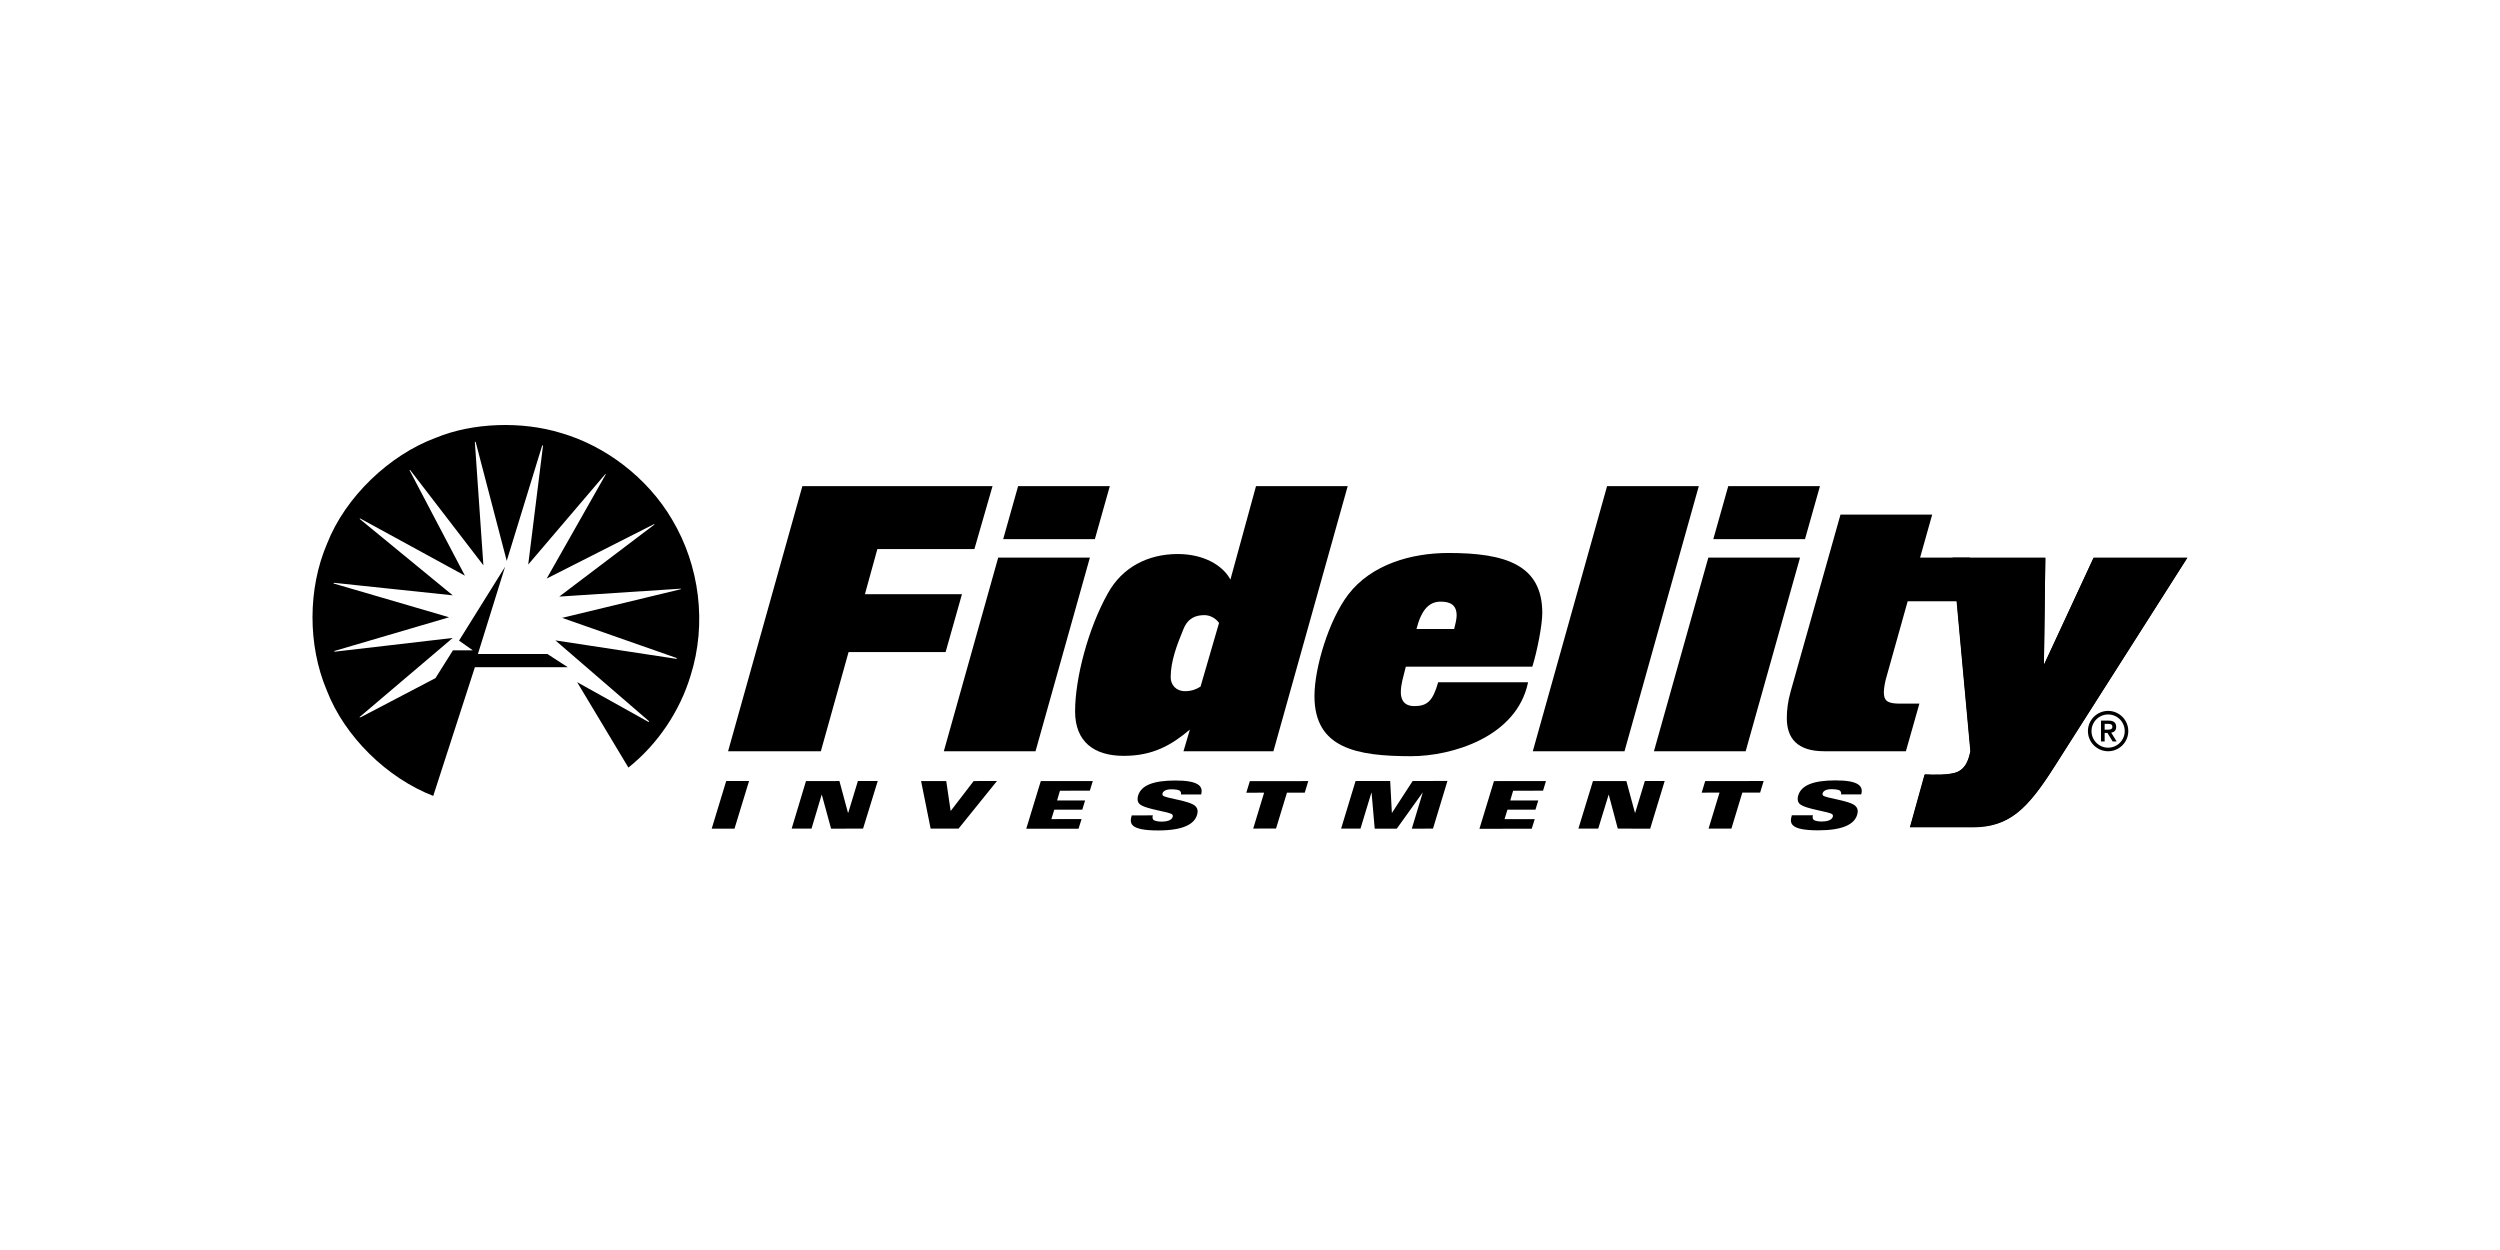
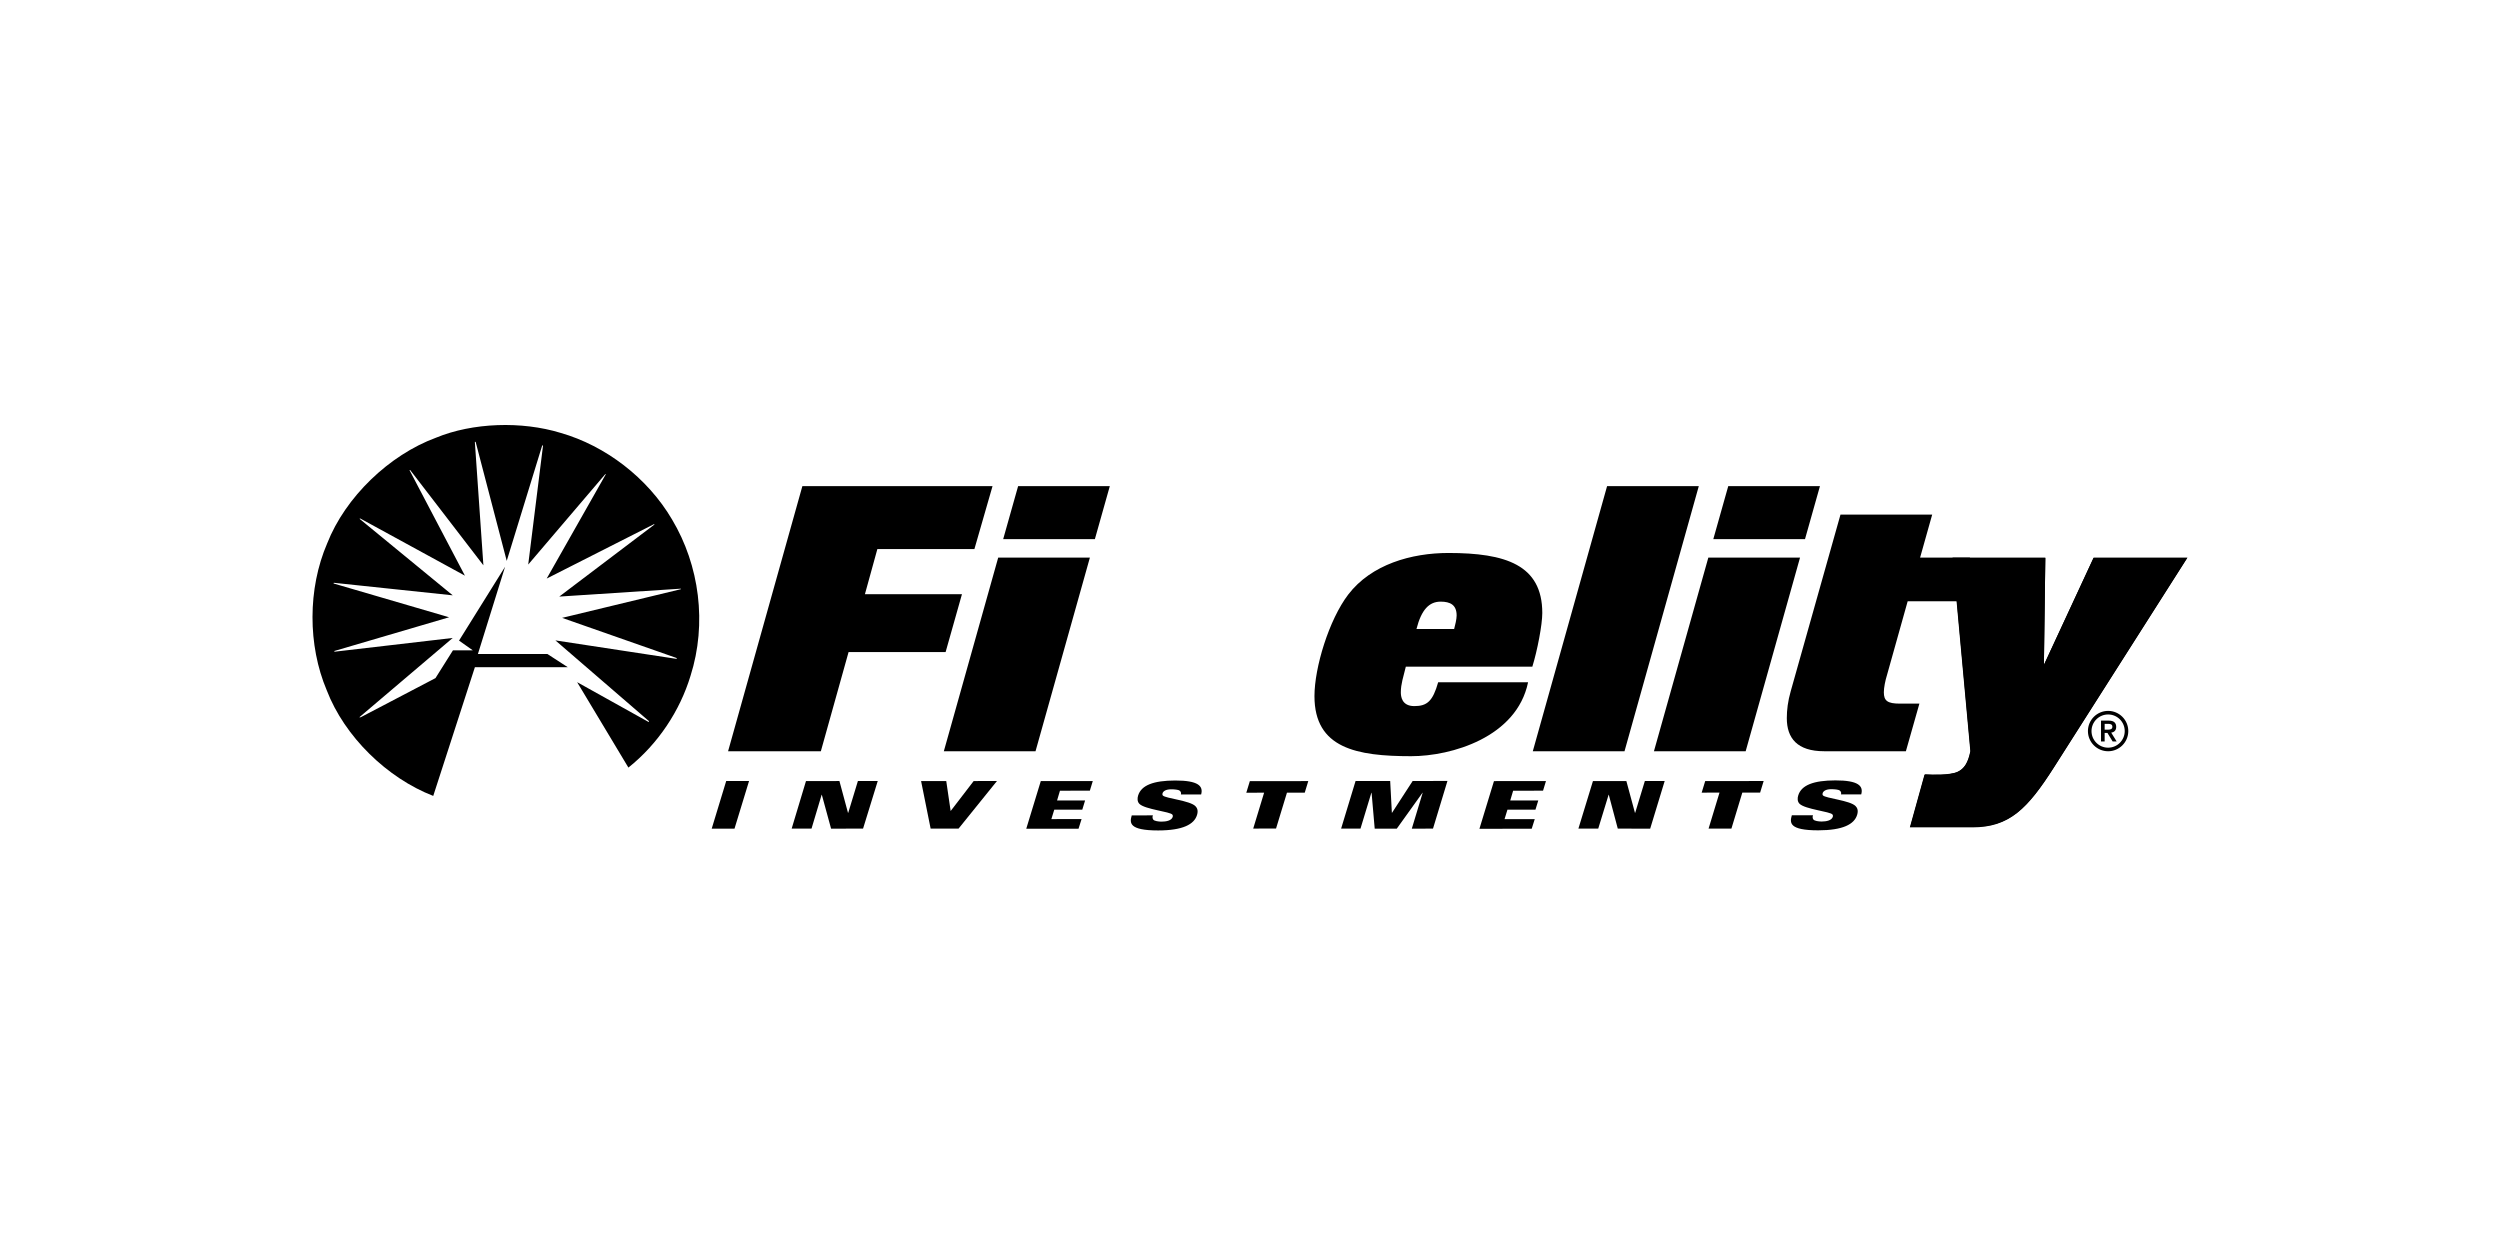
<svg xmlns="http://www.w3.org/2000/svg" width="400" height="200" viewBox="0 0 400 200" fill="none">
  <path d="M76.475 104.643H87.59L90.837 106.748H75.984L69.318 127.347C61.953 124.494 55.136 117.878 52.278 110.443C49.23 103.239 49.23 94.187 52.344 86.954C55.264 79.515 62.278 72.799 69.743 70.039C75.616 67.609 83.476 67.352 89.705 69.264C96.853 71.31 103.602 76.432 107.528 83.119C111.915 90.451 113.146 99.767 110.481 108.138C108.796 113.691 105.322 119.008 100.545 122.813L92.34 109.145L103.761 115.511C103.825 115.511 103.859 115.441 103.825 115.375L88.865 102.463L108.213 105.415C108.279 105.415 108.306 105.384 108.306 105.351L108.182 105.254L89.937 98.859L108.896 94.281C108.96 94.281 108.96 94.221 108.927 94.188L89.48 95.454L104.707 83.928C104.74 83.866 104.608 83.835 104.574 83.899L87.47 92.57L96.913 75.915C96.913 75.888 96.913 75.818 96.853 75.853L84.515 90.327L86.882 71.31C86.882 71.275 86.816 71.243 86.752 71.275L81.077 89.741L76.108 70.722C76.075 70.691 76.007 70.656 75.976 70.722L77.344 90.451L65.626 75.205C65.587 75.17 65.558 75.205 65.525 75.236L74.389 92.108L57.634 82.955C57.603 82.955 57.539 82.991 57.539 83.019L72.437 95.253L53.418 93.246C53.35 93.281 53.35 93.339 53.418 93.37L71.858 98.763L53.516 104.151C53.48 104.178 53.48 104.246 53.516 104.275L72.437 102.072L57.57 114.696C57.539 114.696 57.506 114.76 57.57 114.797L57.769 114.731L69.676 108.498L72.472 104.054H75.649L73.445 102.496L80.812 90.68L76.466 104.637L76.475 104.643Z" fill="black" />
  <path d="M131.336 120.198H116.493L128.379 77.784H158.804L155.905 87.849H140.378L138.387 95.07H153.914L151.296 104.334H135.771L131.336 120.198Z" fill="black" />
  <path d="M165.684 120.198H151.013L159.713 89.213H174.384L165.684 120.198ZM175.181 86.256H160.51L162.898 77.784H177.569L175.181 86.256Z" fill="black" />
-   <path d="M203.746 120.198H189.359L190.381 116.731C187.48 119.174 184.525 120.937 179.804 120.937C175.026 120.937 172.015 118.661 172.015 113.828C172.015 108.486 174.119 100.525 177.246 94.954C179.521 90.803 183.614 88.644 188.448 88.644C192.598 88.644 195.669 90.464 196.865 92.736L200.961 77.784H215.631L203.746 120.198ZM192.714 98.421C191.404 98.421 190.098 98.823 189.359 100.639C188.277 103.254 187.31 105.813 187.31 108.37C187.31 109.566 188.165 110.588 189.585 110.588C190.723 110.588 191.462 110.247 192.087 109.852L195.046 99.673C194.533 98.932 193.622 98.421 192.714 98.421Z" fill="black" />
  <path d="M245.175 106.666H224.931C224.53 108.313 224.134 109.453 224.134 110.758C224.134 111.385 224.248 112.976 226.295 112.976C228.342 112.976 229.252 112.179 230.105 109.167H244.492C242.673 117.981 232.21 120.991 225.784 120.991C217.081 120.991 210.314 119.741 210.314 111.385C210.314 106.78 212.645 99.16 215.718 95.126C219.414 90.293 225.84 88.476 231.756 88.476C240.854 88.476 246.766 90.351 246.766 98.08C246.766 99.959 245.972 104.107 245.175 106.666ZM230.502 96.263C228.683 96.263 227.433 97.513 226.636 100.639H232.663C232.835 100.014 233.062 99.048 233.062 98.479C233.062 96.774 232.038 96.263 230.502 96.263Z" fill="black" />
  <path d="M259.921 120.198H245.248L257.133 77.784H271.806L259.921 120.198Z" fill="black" />
  <path d="M279.306 120.198H264.631L273.334 89.213H288.006L279.306 120.198ZM288.801 86.256H274.13L276.519 77.784H291.191L288.801 86.256Z" fill="black" />
  <path d="M315.179 89.212L316.456 96.205H305.227L301.928 107.975C301.645 108.883 301.415 110.019 301.415 110.76C301.415 112.123 301.986 112.58 303.975 112.58H307.104L304.942 120.198H291.862C287.539 120.198 285.89 118.094 285.89 114.908C285.89 113.604 286.061 112.179 286.517 110.588L294.478 82.333H309.151L307.216 89.212H315.179Z" fill="black" />
  <path d="M116.193 124.962L119.85 124.957L117.52 132.585L113.873 132.587L116.193 124.961V124.962Z" fill="black" />
  <path d="M128.957 124.969L134.307 124.965L135.679 130.053H135.716L137.264 124.963L140.439 124.96L138.092 132.571L132.974 132.59L131.49 127.155H131.465L129.843 132.58L126.666 132.581L128.957 124.97V124.969Z" fill="black" />
  <path d="M147.374 124.972L151.401 124.97L152.104 129.764L155.788 124.966L159.515 124.961L153.371 132.575L148.901 132.578L147.374 124.971V124.972Z" fill="black" />
  <path d="M166.527 124.974L174.846 124.968L174.376 126.509L169.594 126.514L169.13 128.078L173.615 128.076L173.166 129.545L168.683 129.547L168.219 131.057L173.052 131.052L172.565 132.596L164.2 132.602L166.527 124.974Z" fill="black" />
  <path d="M202.258 126.831L199.409 126.833L199.974 124.983L209.324 124.975L208.761 126.825L205.913 126.828L204.166 132.567L200.514 132.572L202.258 126.831Z" fill="black" />
  <path d="M216.89 124.964L222.43 124.961L222.699 130.051H222.722L226.025 124.959L231.592 124.952L229.28 132.58L225.89 132.584L227.629 126.839H227.602L223.485 132.586L219.953 132.591L219.454 126.845H219.417L217.68 132.574L214.578 132.576L216.89 124.964Z" fill="black" />
  <path d="M254.872 124.969L260.218 124.966L261.594 130.053H261.629L263.177 124.961L266.35 124.96L264.028 132.59L258.844 132.575L257.403 127.154H257.38L255.718 132.577L252.544 132.58L254.872 124.969Z" fill="black" />
  <path d="M275.12 126.82L272.268 126.822L272.833 124.97L282.185 124.964L281.622 126.813L278.772 126.816L277.028 132.574L273.371 132.579L275.12 126.82Z" fill="black" />
  <path d="M186.055 127.279C185.974 127.194 185.97 127.049 186.003 126.931C186.123 126.545 186.608 126.29 187.38 126.29C187.835 126.288 188.534 126.34 188.735 126.499C188.948 126.654 189.017 126.888 188.942 127.118H192.181C192.562 125.756 191.705 124.879 188.048 124.881C184.573 124.886 182.603 125.63 182.096 127.291C181.966 127.726 181.949 128.26 182.307 128.62C183.203 129.509 187.243 129.863 187.584 130.343C187.653 130.44 187.68 130.556 187.638 130.693C187.452 131.305 186.585 131.462 185.827 131.462C185.345 131.462 184.72 131.359 184.54 131.16C184.37 130.96 184.371 130.653 184.468 130.457L181.078 130.463C180.736 131.645 180.591 132.874 185.306 132.872C189.259 132.867 191.069 131.899 191.525 130.395C191.75 129.659 191.526 129.251 191.27 128.988C190.393 128.084 186.479 127.751 186.055 127.279Z" fill="black" />
  <path d="M239.035 124.976L247.355 124.97L246.887 126.511L242.102 126.514L241.639 128.078L246.124 128.077L245.674 129.546L241.192 129.547L240.728 131.06L245.561 131.056L245.074 132.598L236.709 132.606L239.035 124.976Z" fill="black" />
  <path d="M334.986 89.212L327.024 106.382L327.252 89.212H312.409L315.253 120.198C314.889 122.012 314.289 123.034 313.15 123.539C311.904 124.093 309.088 123.996 308.097 123.94L307.917 123.95L305.578 132.369L315.592 132.378C321.507 132.378 324.408 129.405 328.616 122.812L350 89.211L334.986 89.212Z" fill="black" />
  <path d="M291.671 127.261C291.591 127.174 291.589 127.029 291.62 126.914C291.742 126.525 292.224 126.27 292.996 126.27C293.451 126.27 294.151 126.322 294.351 126.481C294.567 126.634 294.635 126.87 294.558 127.1H297.797C298.18 125.738 297.321 124.859 293.664 124.863C290.19 124.867 288.219 125.612 287.715 127.274C287.582 127.706 287.566 128.242 287.924 128.6C288.82 129.491 292.859 129.845 293.201 130.325C293.271 130.42 293.296 130.538 293.255 130.675C293.07 131.287 292.201 131.442 291.446 131.444C290.962 131.444 290.337 131.341 290.157 131.14C289.989 130.94 289.989 130.635 290.084 130.439L286.694 130.442C286.353 131.626 286.208 132.855 290.922 132.853C294.875 132.846 296.686 131.88 297.143 130.374C297.367 129.637 297.145 129.23 296.887 128.969C296.009 128.065 292.096 127.733 291.671 127.261Z" fill="black" />
  <path d="M337.299 119.628C335.829 119.628 334.642 118.438 334.642 116.972C334.642 115.505 335.829 114.315 337.299 114.315C338.766 114.315 339.956 115.505 339.956 116.972C339.956 118.438 338.766 119.628 337.299 119.628ZM337.299 113.742C335.517 113.742 334.068 115.192 334.068 116.972C334.068 118.751 335.517 120.201 337.299 120.201C339.077 120.201 340.527 118.751 340.527 116.972C340.527 115.192 339.077 113.742 337.299 113.742Z" fill="black" />
  <path d="M336.745 116.749V115.816H337.187C337.566 115.808 337.98 115.833 337.98 116.279C337.98 116.726 337.566 116.749 337.187 116.749H336.745ZM338.592 116.304C338.592 115.661 338.218 115.299 337.415 115.299H336.161V118.63H336.745V117.266H337.187L338.021 118.63H338.662L337.791 117.219C338.249 117.163 338.592 116.881 338.592 116.304Z" fill="black" />
  <path d="M334.962 89.287L327.026 106.399L327.253 89.287H312.462L315.296 120.166C314.934 121.974 314.335 122.992 313.201 123.496C311.96 124.047 309.153 123.95 308.164 123.894L307.986 123.904L305.654 132.295L315.633 132.303C321.529 132.303 324.42 129.343 328.613 122.772L349.923 89.287L334.962 89.287Z" fill="black" />
</svg>